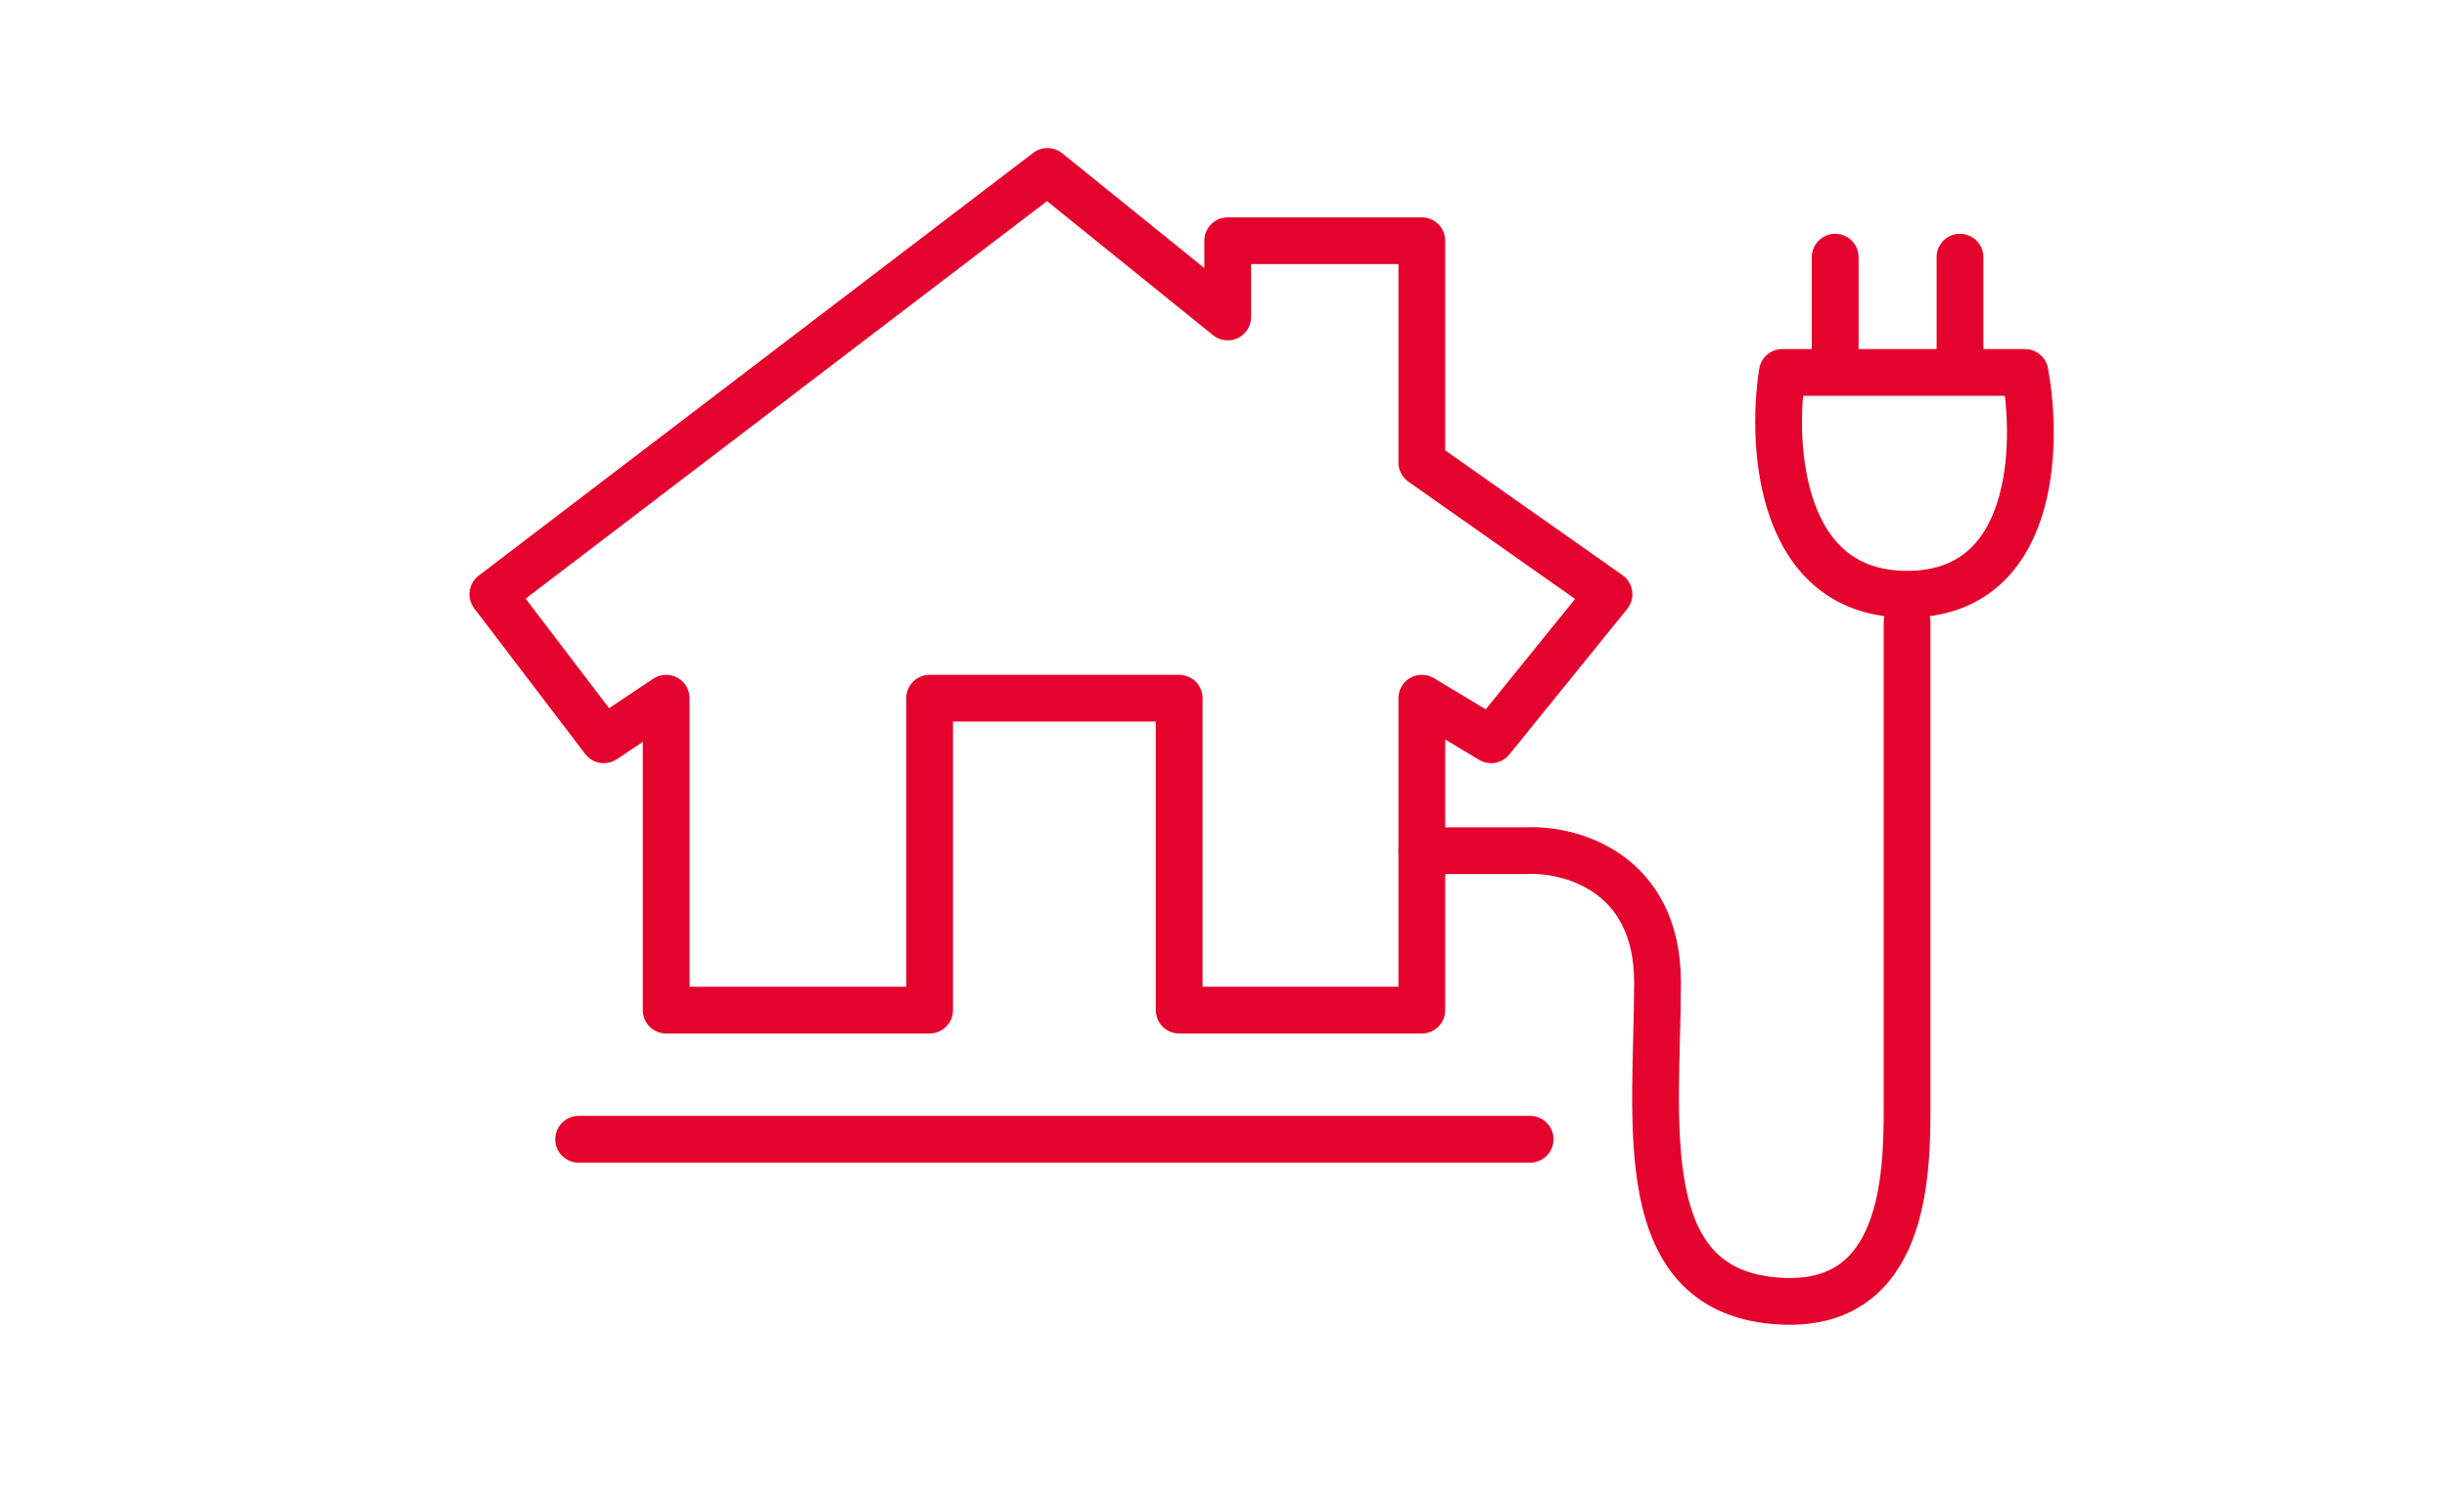
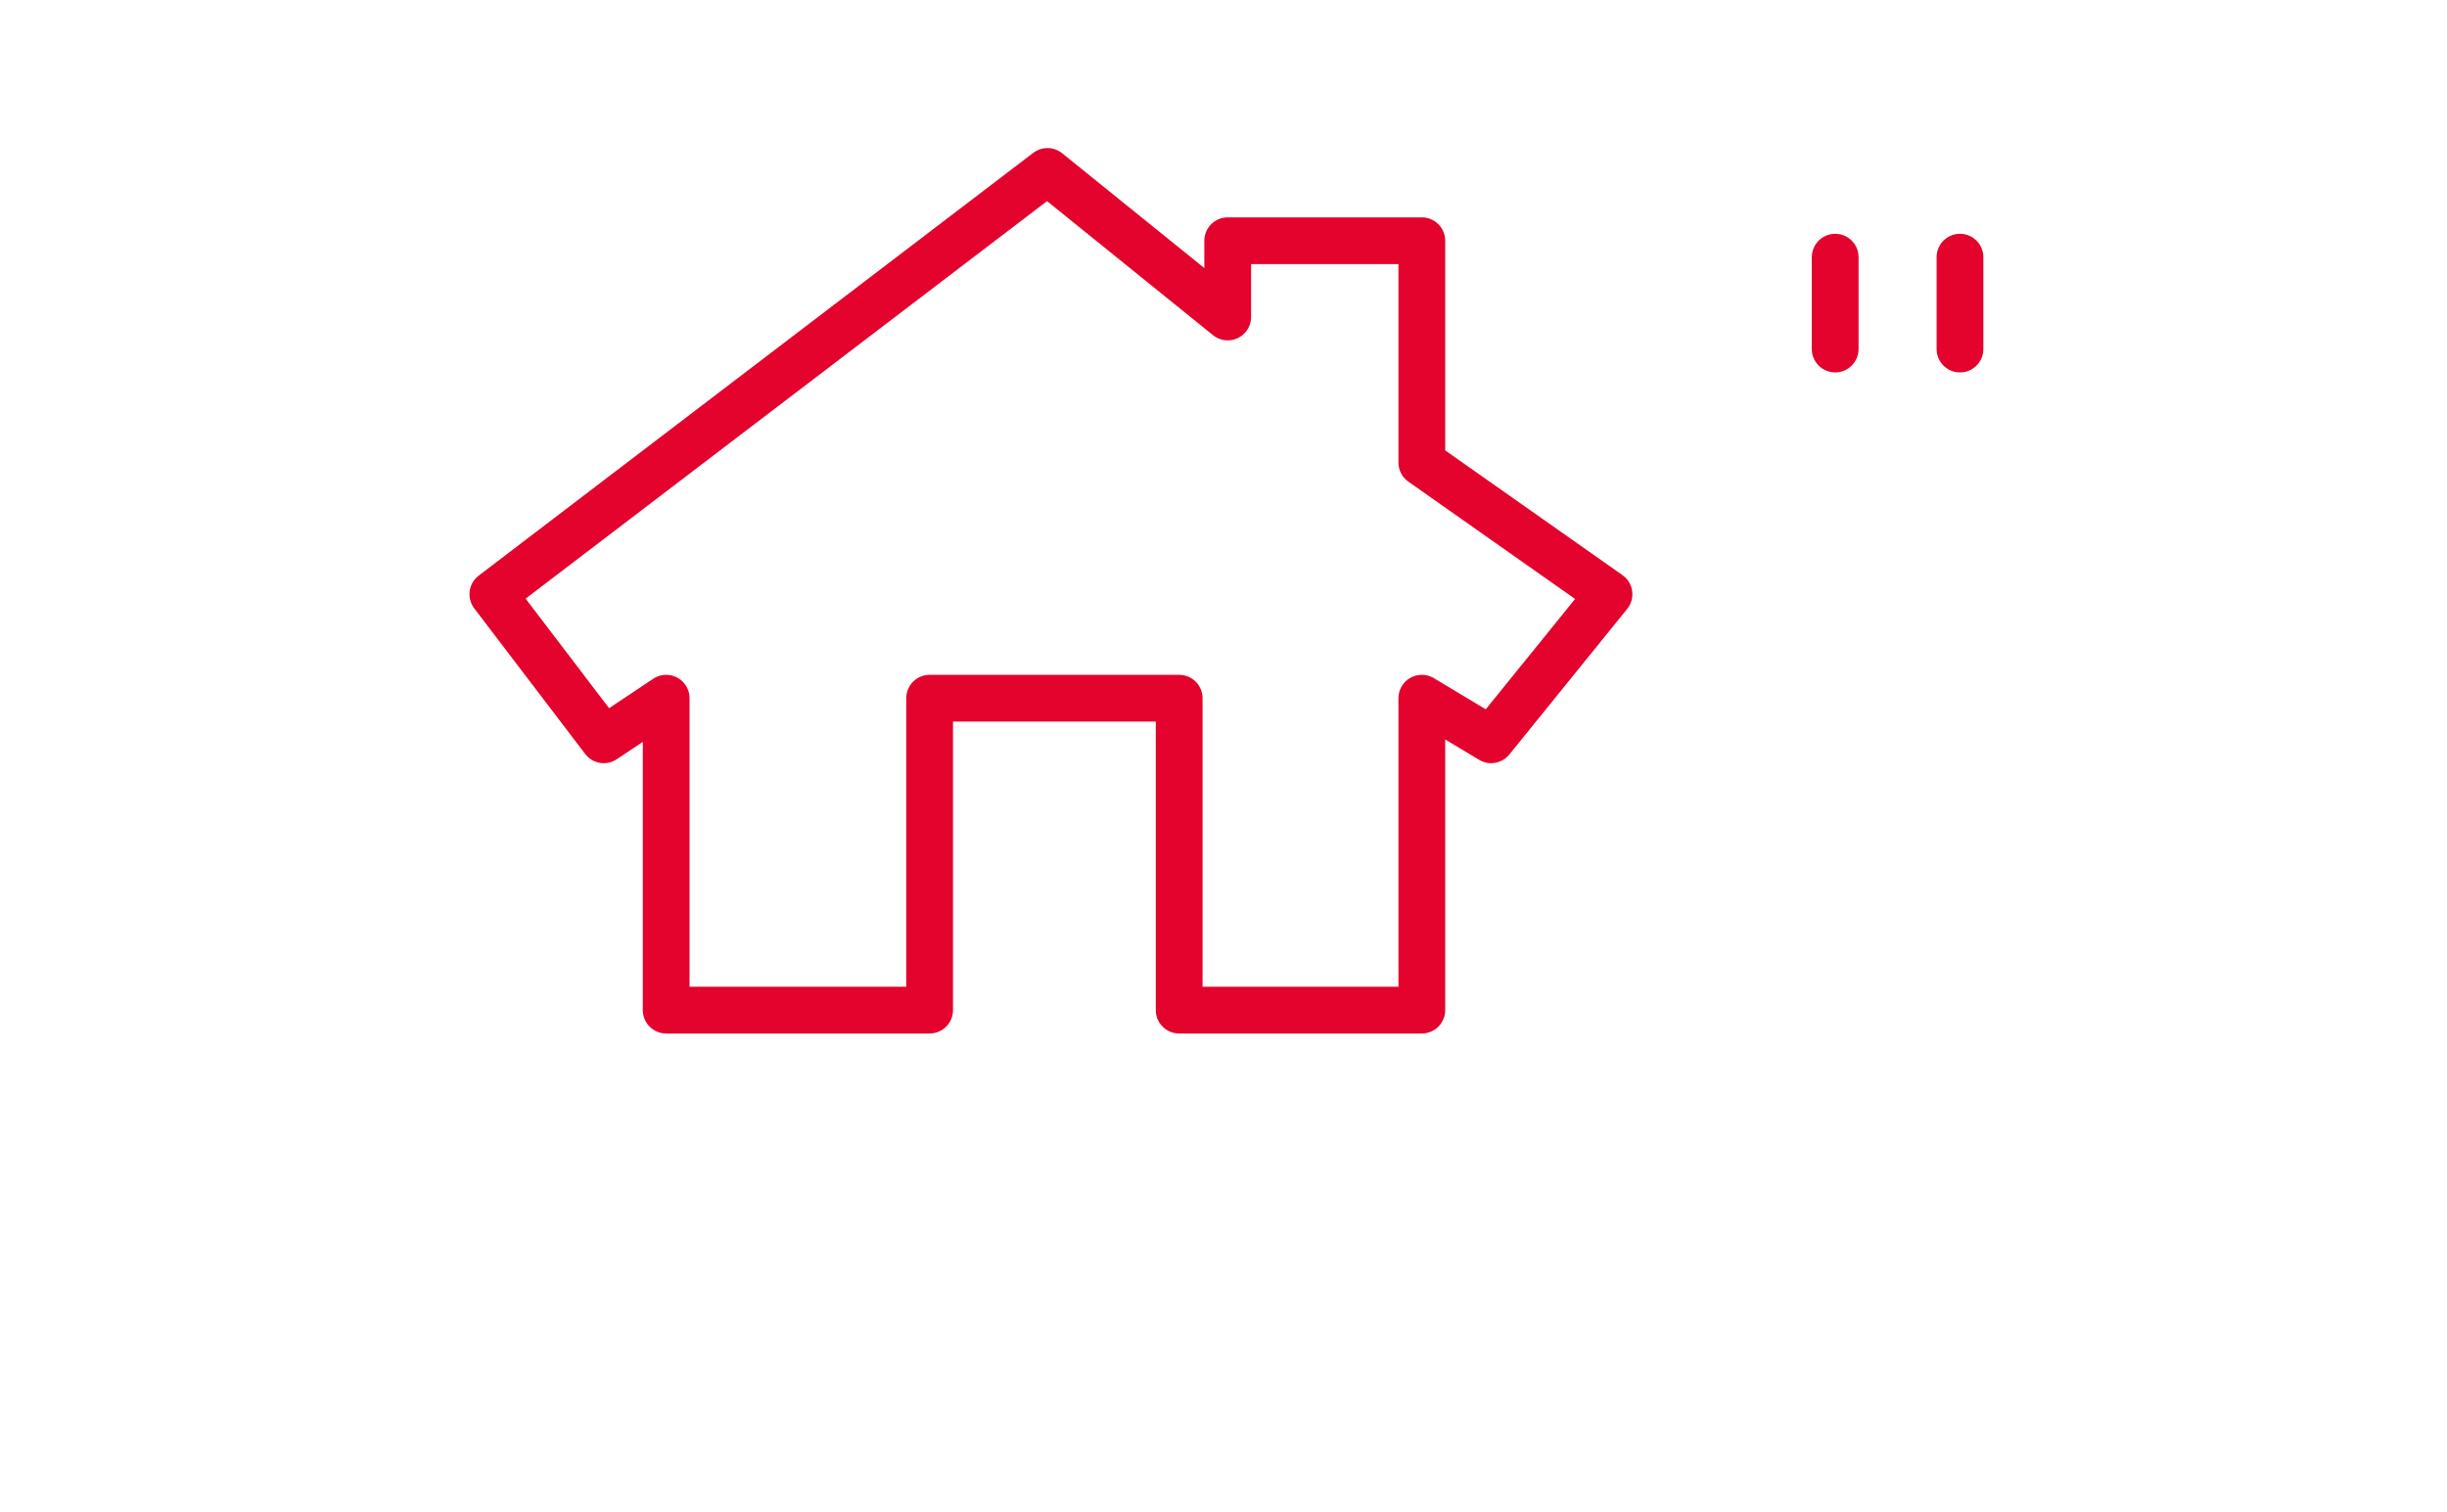
<svg xmlns="http://www.w3.org/2000/svg" width="157" height="97" viewBox="0 0 157 97" fill="none">
-   <path d="M91.224 54.59H97.896C100.713 54.441 106.347 55.924 106.347 63.041C106.347 71.937 104.568 83.056 114.354 83.501C122.182 83.857 122.36 75.495 122.36 71.047V39.912M114.354 23.899H129.921C130.811 28.643 130.544 38.132 122.36 38.132C114.176 38.132 113.612 28.643 114.354 23.899Z" stroke="#E4032D" stroke-width="3" stroke-linecap="round" stroke-linejoin="round" />
-   <line x1="37.125" y1="73.106" x2="98.175" y2="73.106" stroke="#E4032D" stroke-width="3" stroke-linecap="round" stroke-linejoin="round" />
  <path d="M38.739 47.473L42.742 44.804V64.82H59.644V44.804H75.656V64.82H91.224V44.804L95.672 47.473L103.234 38.132L91.224 29.681V15.448H78.77V20.341L67.205 11L31.622 38.132L38.739 47.473Z" stroke="#E4032D" stroke-width="3" stroke-linecap="round" stroke-linejoin="round" />
  <line x1="117.746" y1="22.399" x2="117.746" y2="16.503" stroke="#E4032D" stroke-width="3" stroke-linecap="round" stroke-linejoin="round" />
  <line x1="125.753" y1="22.399" x2="125.753" y2="16.503" stroke="#E4032D" stroke-width="3" stroke-linecap="round" stroke-linejoin="round" />
</svg>